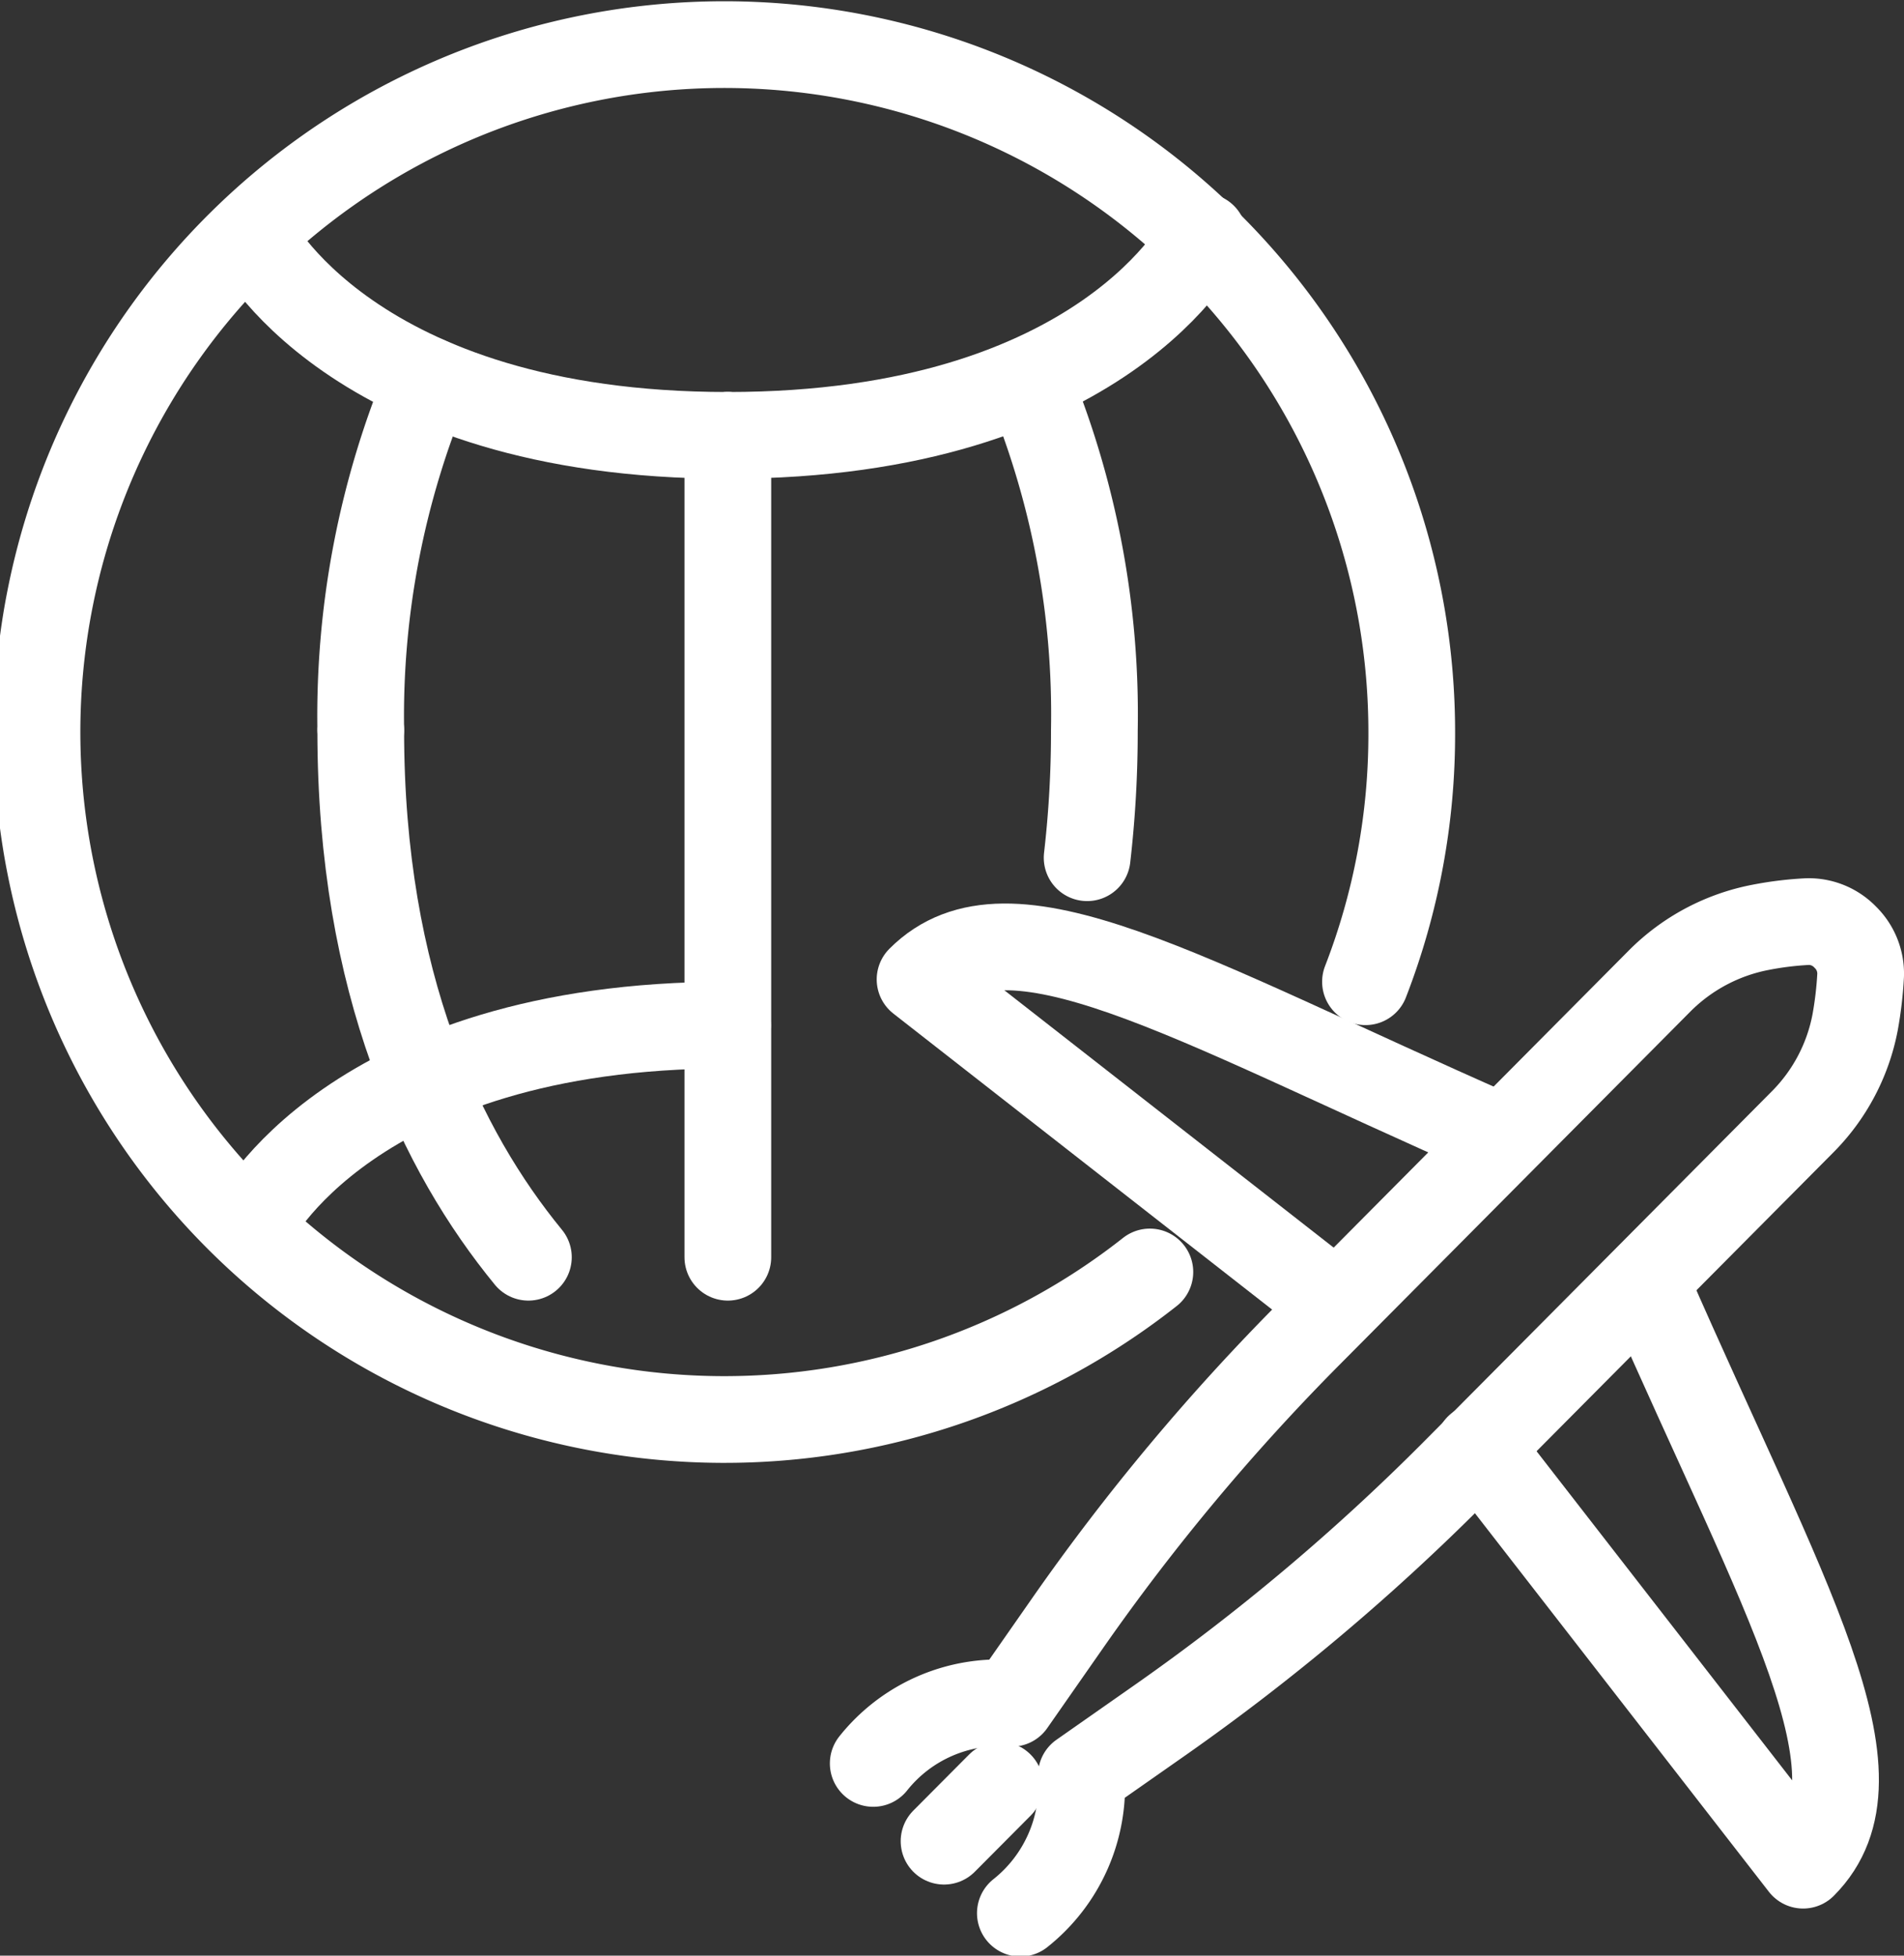
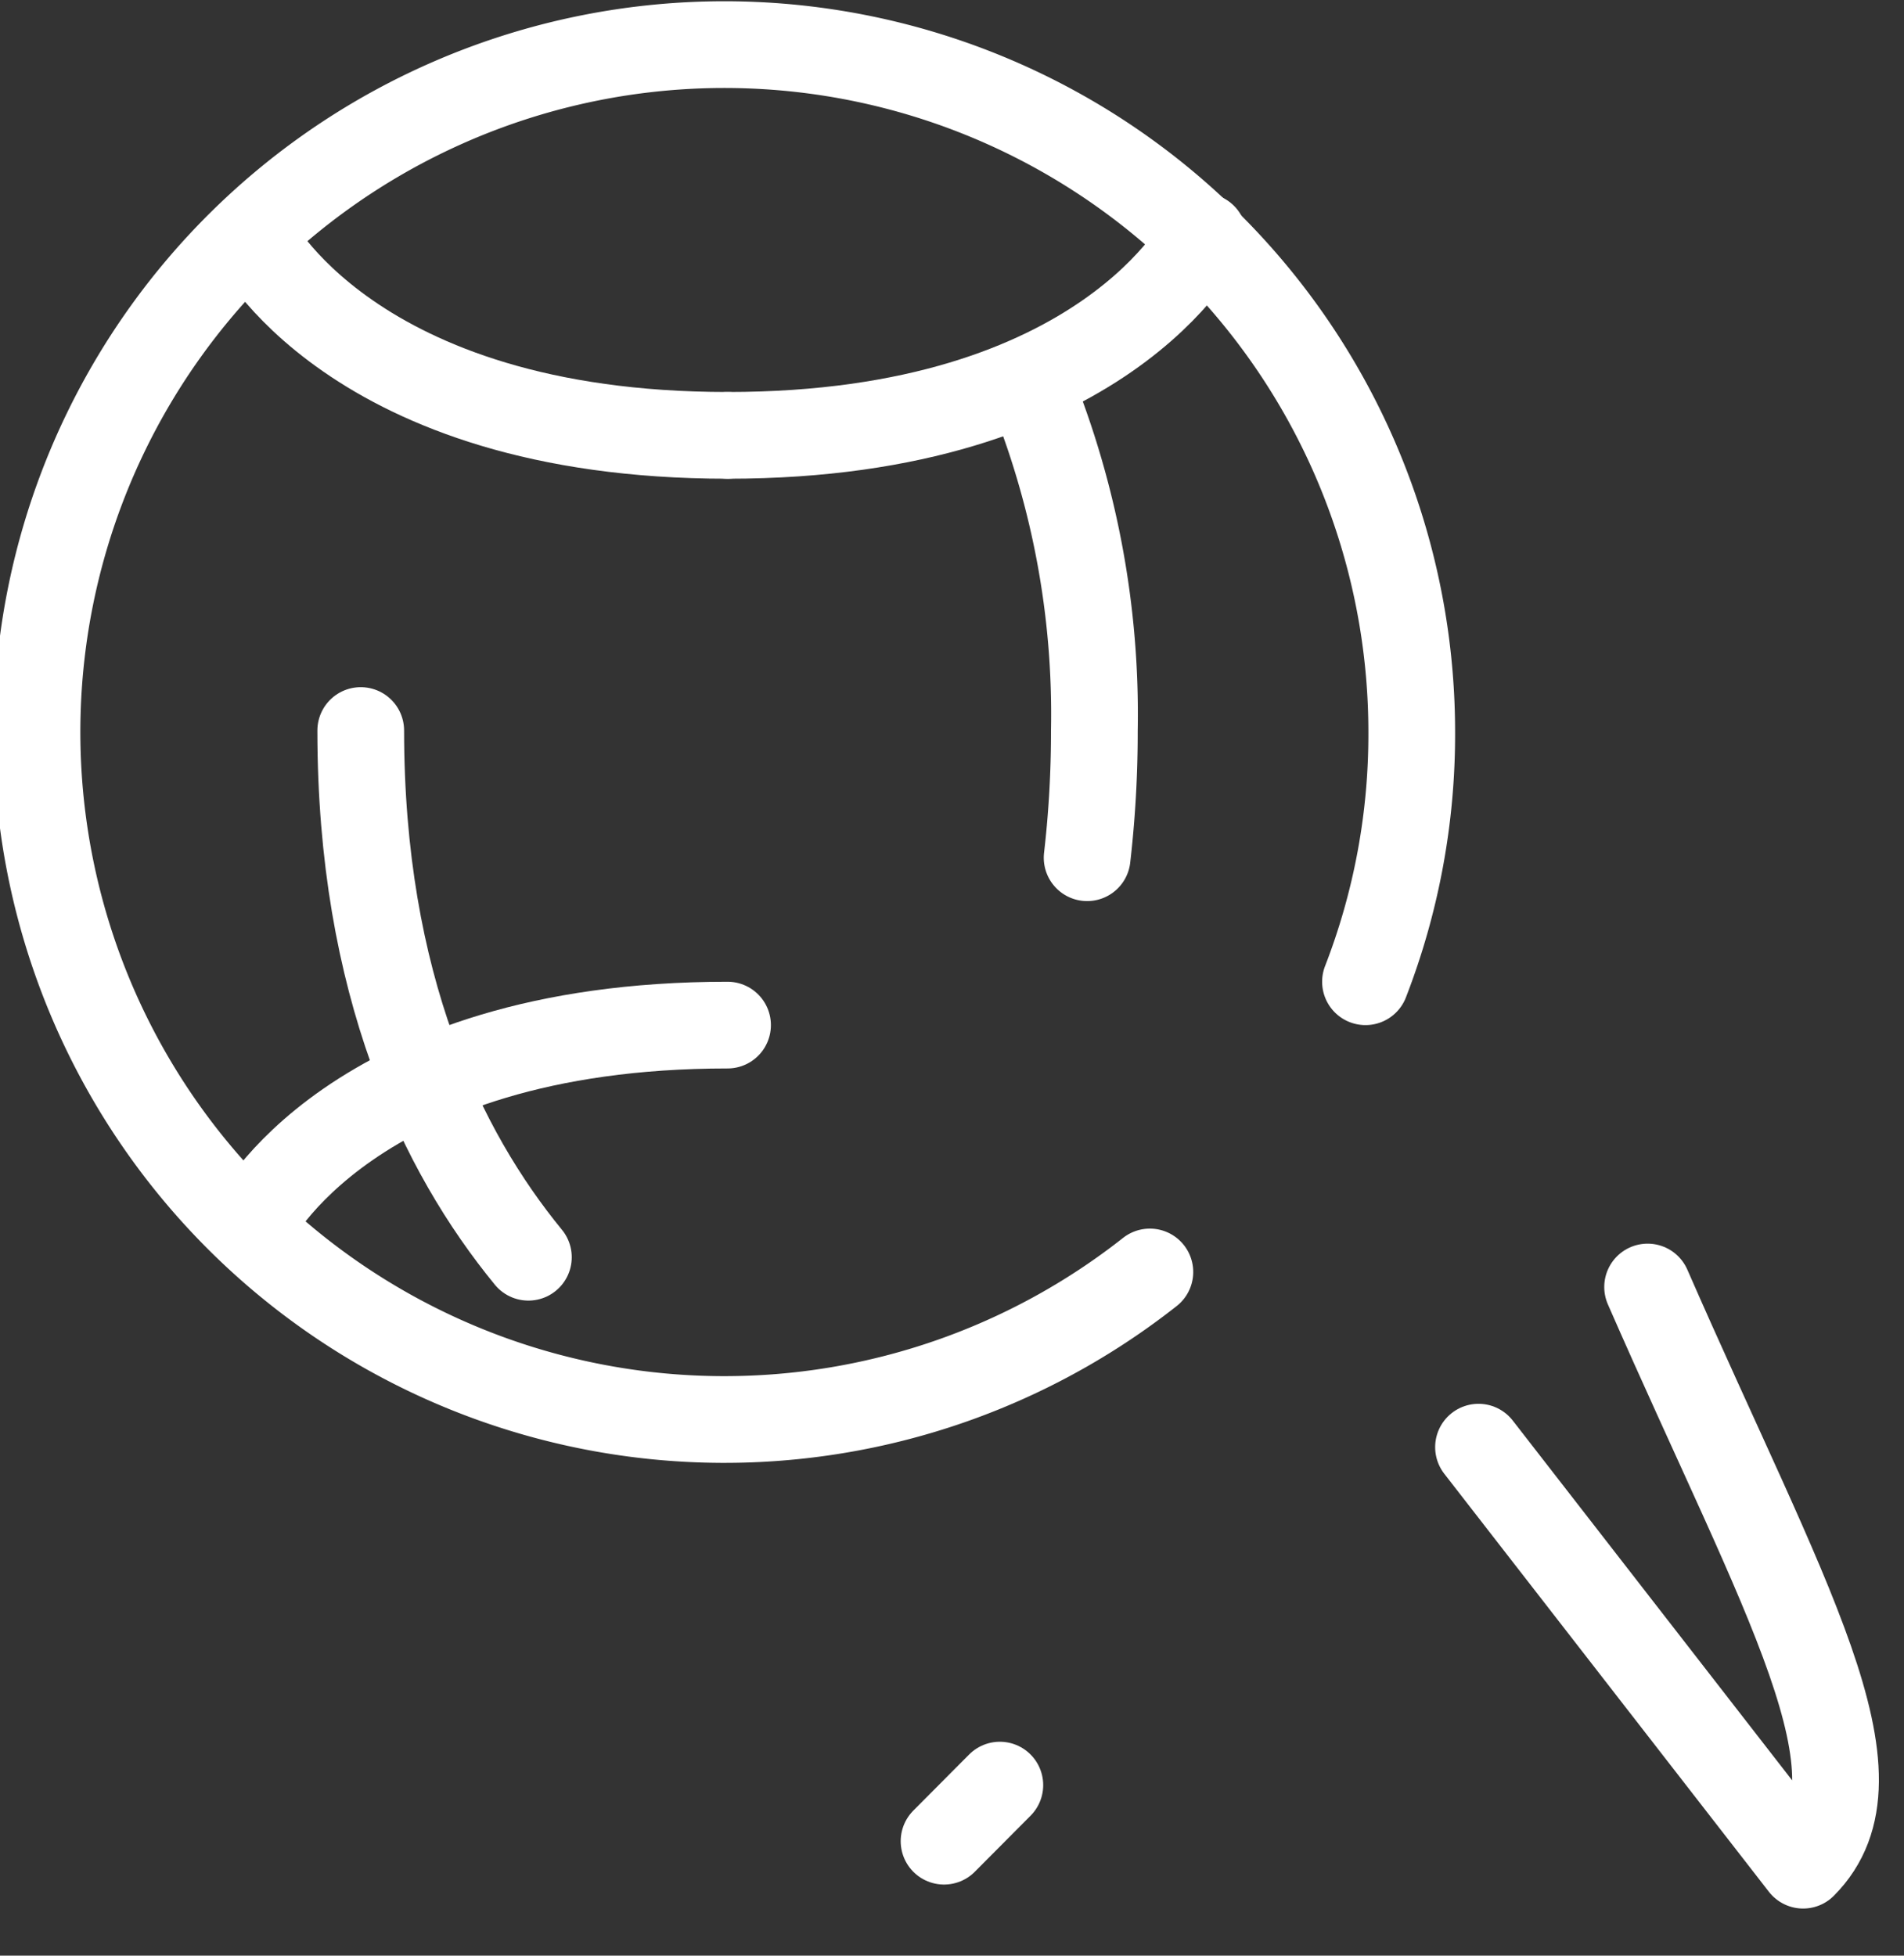
<svg xmlns="http://www.w3.org/2000/svg" viewBox="0 0 65.87 67.65">
  <rect x="0" y="0" width="65.87" height="67.65" fill="#333333" stroke="none" />
  <defs>
    <style>.cls-1{fill:none;stroke:#fff;stroke-linecap:round;stroke-linejoin:round;stroke-width:3px;}</style>
  </defs>
  <g id="Livello_2" data-name="Livello 2">
    <g id="Livello_1-2" data-name="Livello 1">
      <g id="Agenzia_di_viaggi" data-name="Agenzia di viaggi">
-         <path class="cls-1" d="M14.81,13.16a30.05,30.05,0,0,0-2.33,12.08" />
        <path class="cls-1" d="M25.17,15.06C12.1,15.06,8.71,8.18,8.71,8.18" />
        <path class="cls-1" d="M41.63,8.18s-3.38,6.88-16.45,6.88" />
-         <line class="cls-1" x1="25.18" y1="43.49" x2="25.18" y2="15.06" />
        <path class="cls-1" d="M39.78,44a23.78,23.78,0,1,1,9.06-18.65v0a23.65,23.65,0,0,1-1.6,8.61" />
        <path class="cls-1" d="M37.61,29.67a38,38,0,0,0,.25-4.4v0a30.15,30.15,0,0,0-2.28-12.08" />
        <path class="cls-1" d="M18.28,43.49c-3-3.66-5.8-9.43-5.8-18.22" />
        <path class="cls-1" d="M8.71,42.33s3.39-6.87,16.46-6.87" />
-         <path class="cls-1" d="M30.21,61A5.56,5.56,0,0,1,35,58.92l1.94-2.78a75.48,75.48,0,0,1,8.44-10.09L57.43,33.92a6.71,6.71,0,0,1,3.47-1.84,11.46,11.46,0,0,1,1.63-.2,1.75,1.75,0,0,1,1.31.54h0a1.76,1.76,0,0,1,.53,1.31,13,13,0,0,1-.19,1.63,6.64,6.64,0,0,1-1.85,3.48L50.25,51a75.52,75.52,0,0,1-10.07,8.47l-2.77,1.94a5.61,5.61,0,0,1-2.11,4.77" />
        <path class="cls-1" d="M51.15,50.06,62.38,64.52c3.07-3.08-.64-9.16-5.38-20" />
-         <path class="cls-1" d="M46.24,45.14,31.83,33.88c3.07-3.08,9.13.64,19.94,5.39" />
        <line class="cls-1" x1="32.66" y1="63.69" x2="34.59" y2="61.75" />
      </g>
    </g>
  </g>
</svg>